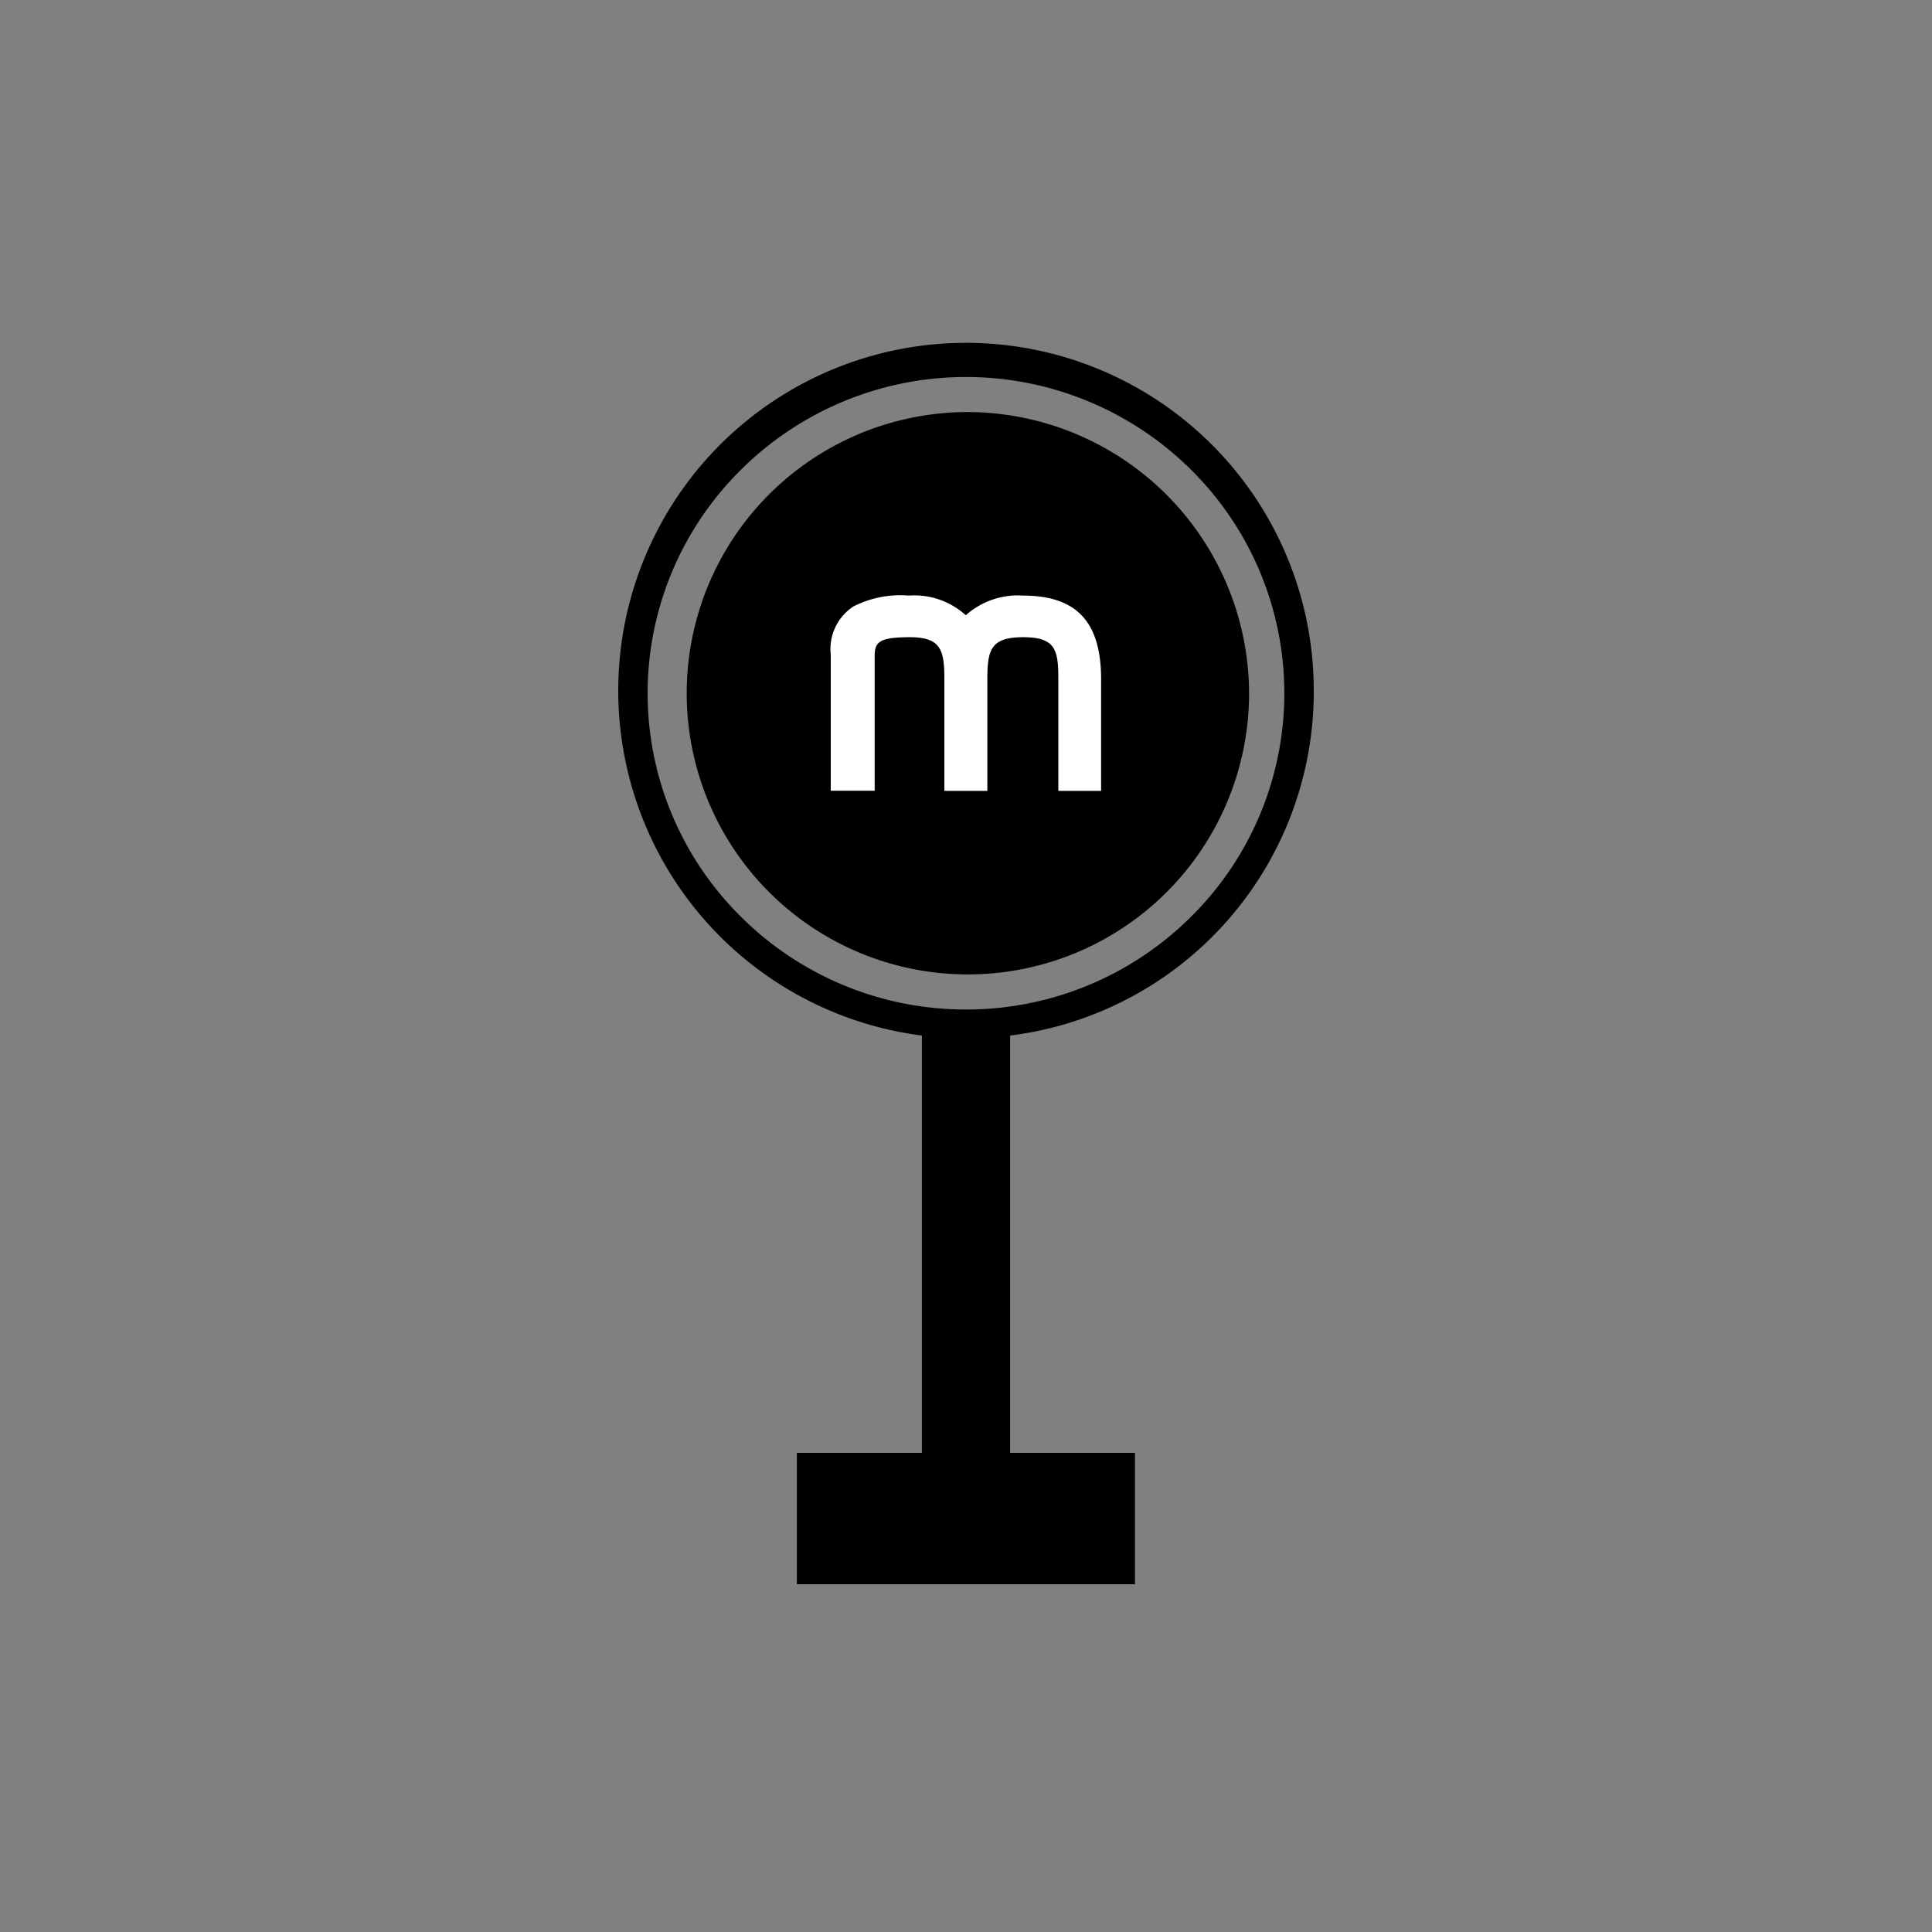
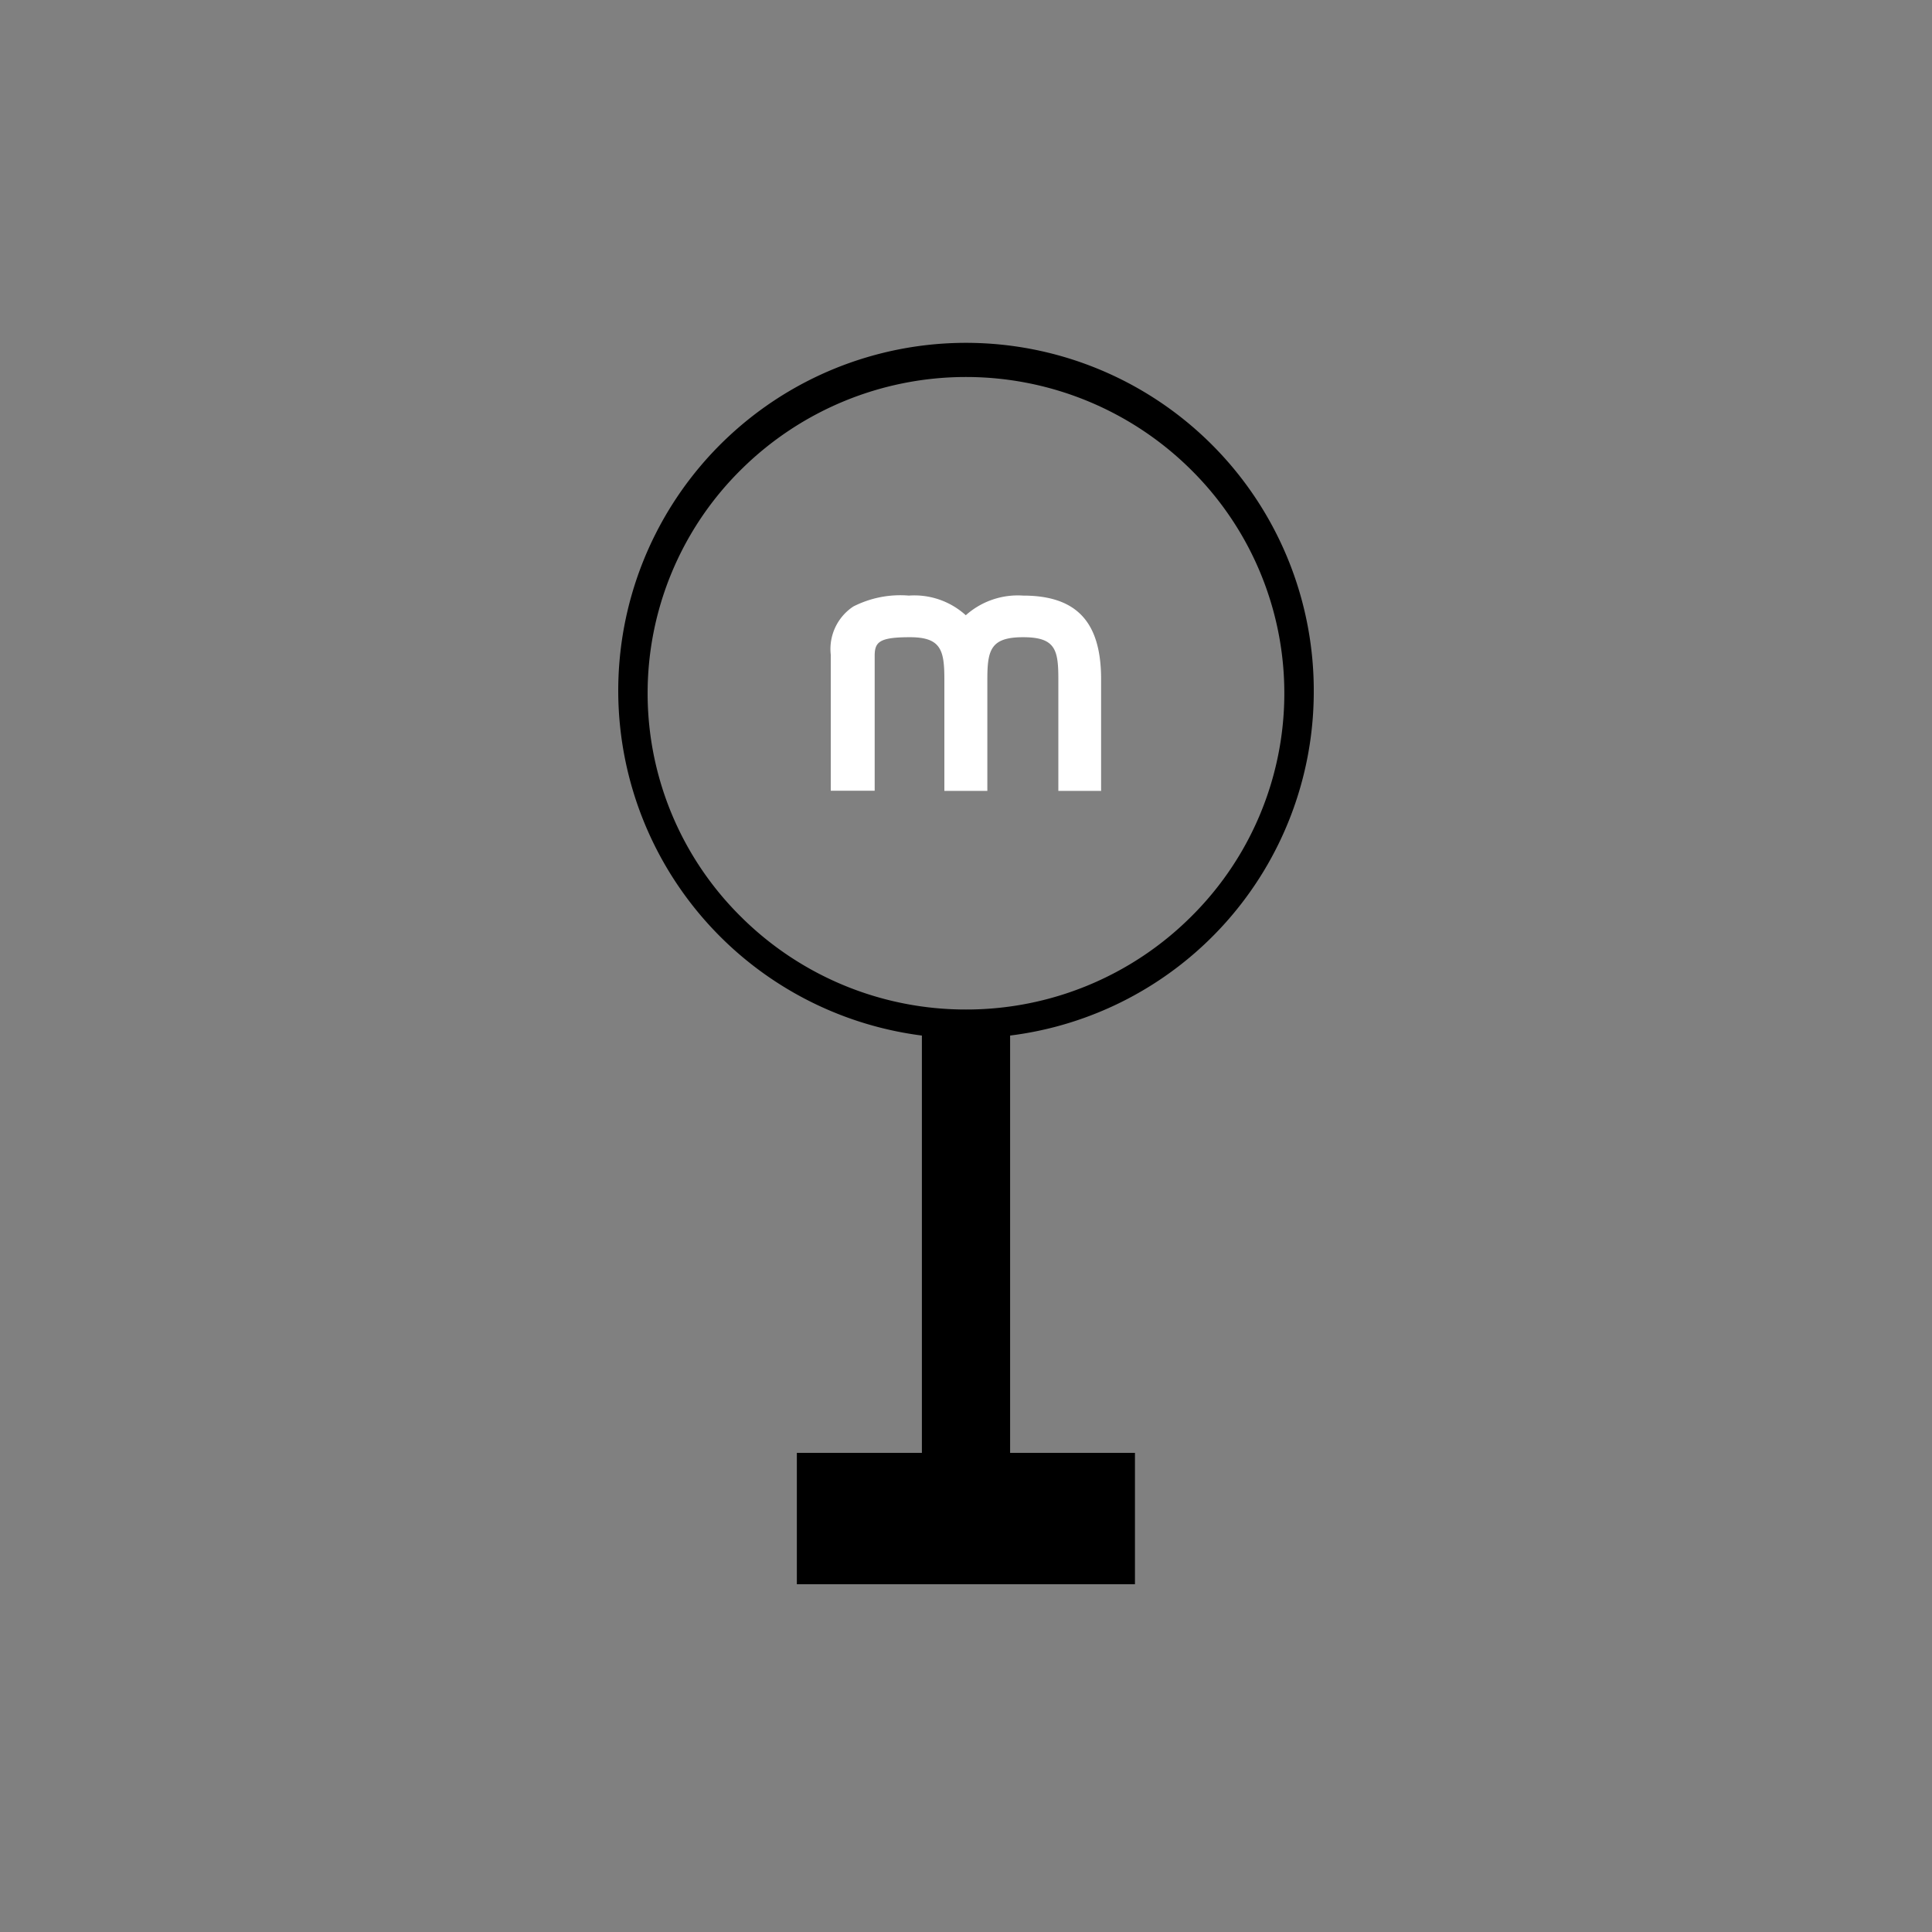
<svg xmlns="http://www.w3.org/2000/svg" width="100" height="100" viewBox="0 0 100 100">
  <rect x="0" y="0" width="100" height="100" fill="#808080" stroke="none" />
  <g id="グループ_27" data-name="グループ 27" transform="translate(-515 -800)">
    <circle id="楕円形_6" data-name="楕円形 6" cx="50" cy="50" r="50" transform="translate(515 800)" fill="none" />
    <path id="パス_3553" data-name="パス 3553" d="M61.455,36.981A18,18,0,1,0,41.172,54.7V76.3H34.7v6.8h17.5V76.3H45.738V54.7A17.936,17.936,0,0,0,61.455,36.981Zm-18,16.371a16.482,16.482,0,0,1-11.647-4.8,16.266,16.266,0,0,1,0-23.139,16.53,16.53,0,0,1,23.293,0,16.27,16.27,0,0,1,0,23.139A16.478,16.478,0,0,1,43.456,53.352Z" transform="translate(521.545 798.9)" />
-     <path id="パス_3556" data-name="パス 3556" d="M55.8,34.79a14.554,14.554,0,1,0,14.65,14.554A14.6,14.6,0,0,0,55.8,34.79Z" transform="translate(509.202 786.538)" />
    <path id="パス_3565" data-name="パス 3565" d="M45.72,24.727H43.5V18.958c0-1.529-.143-2.184-1.822-2.184s-1.853.655-1.853,2.184v5.769H37.6V18.943c0-1.506-.181-2.169-1.785-2.169s-1.822.256-1.822.979v6.966H31.72V17.678a2.638,2.638,0,0,1,1.167-2.493,5.362,5.362,0,0,1,2.877-.565,3.957,3.957,0,0,1,2.945,1.017,4.044,4.044,0,0,1,2.967-1.017c2.839,0,4.037,1.438,4.037,4.33v5.769Z" transform="translate(526.28 816.208)" fill="#fff" />
  </g>
</svg>